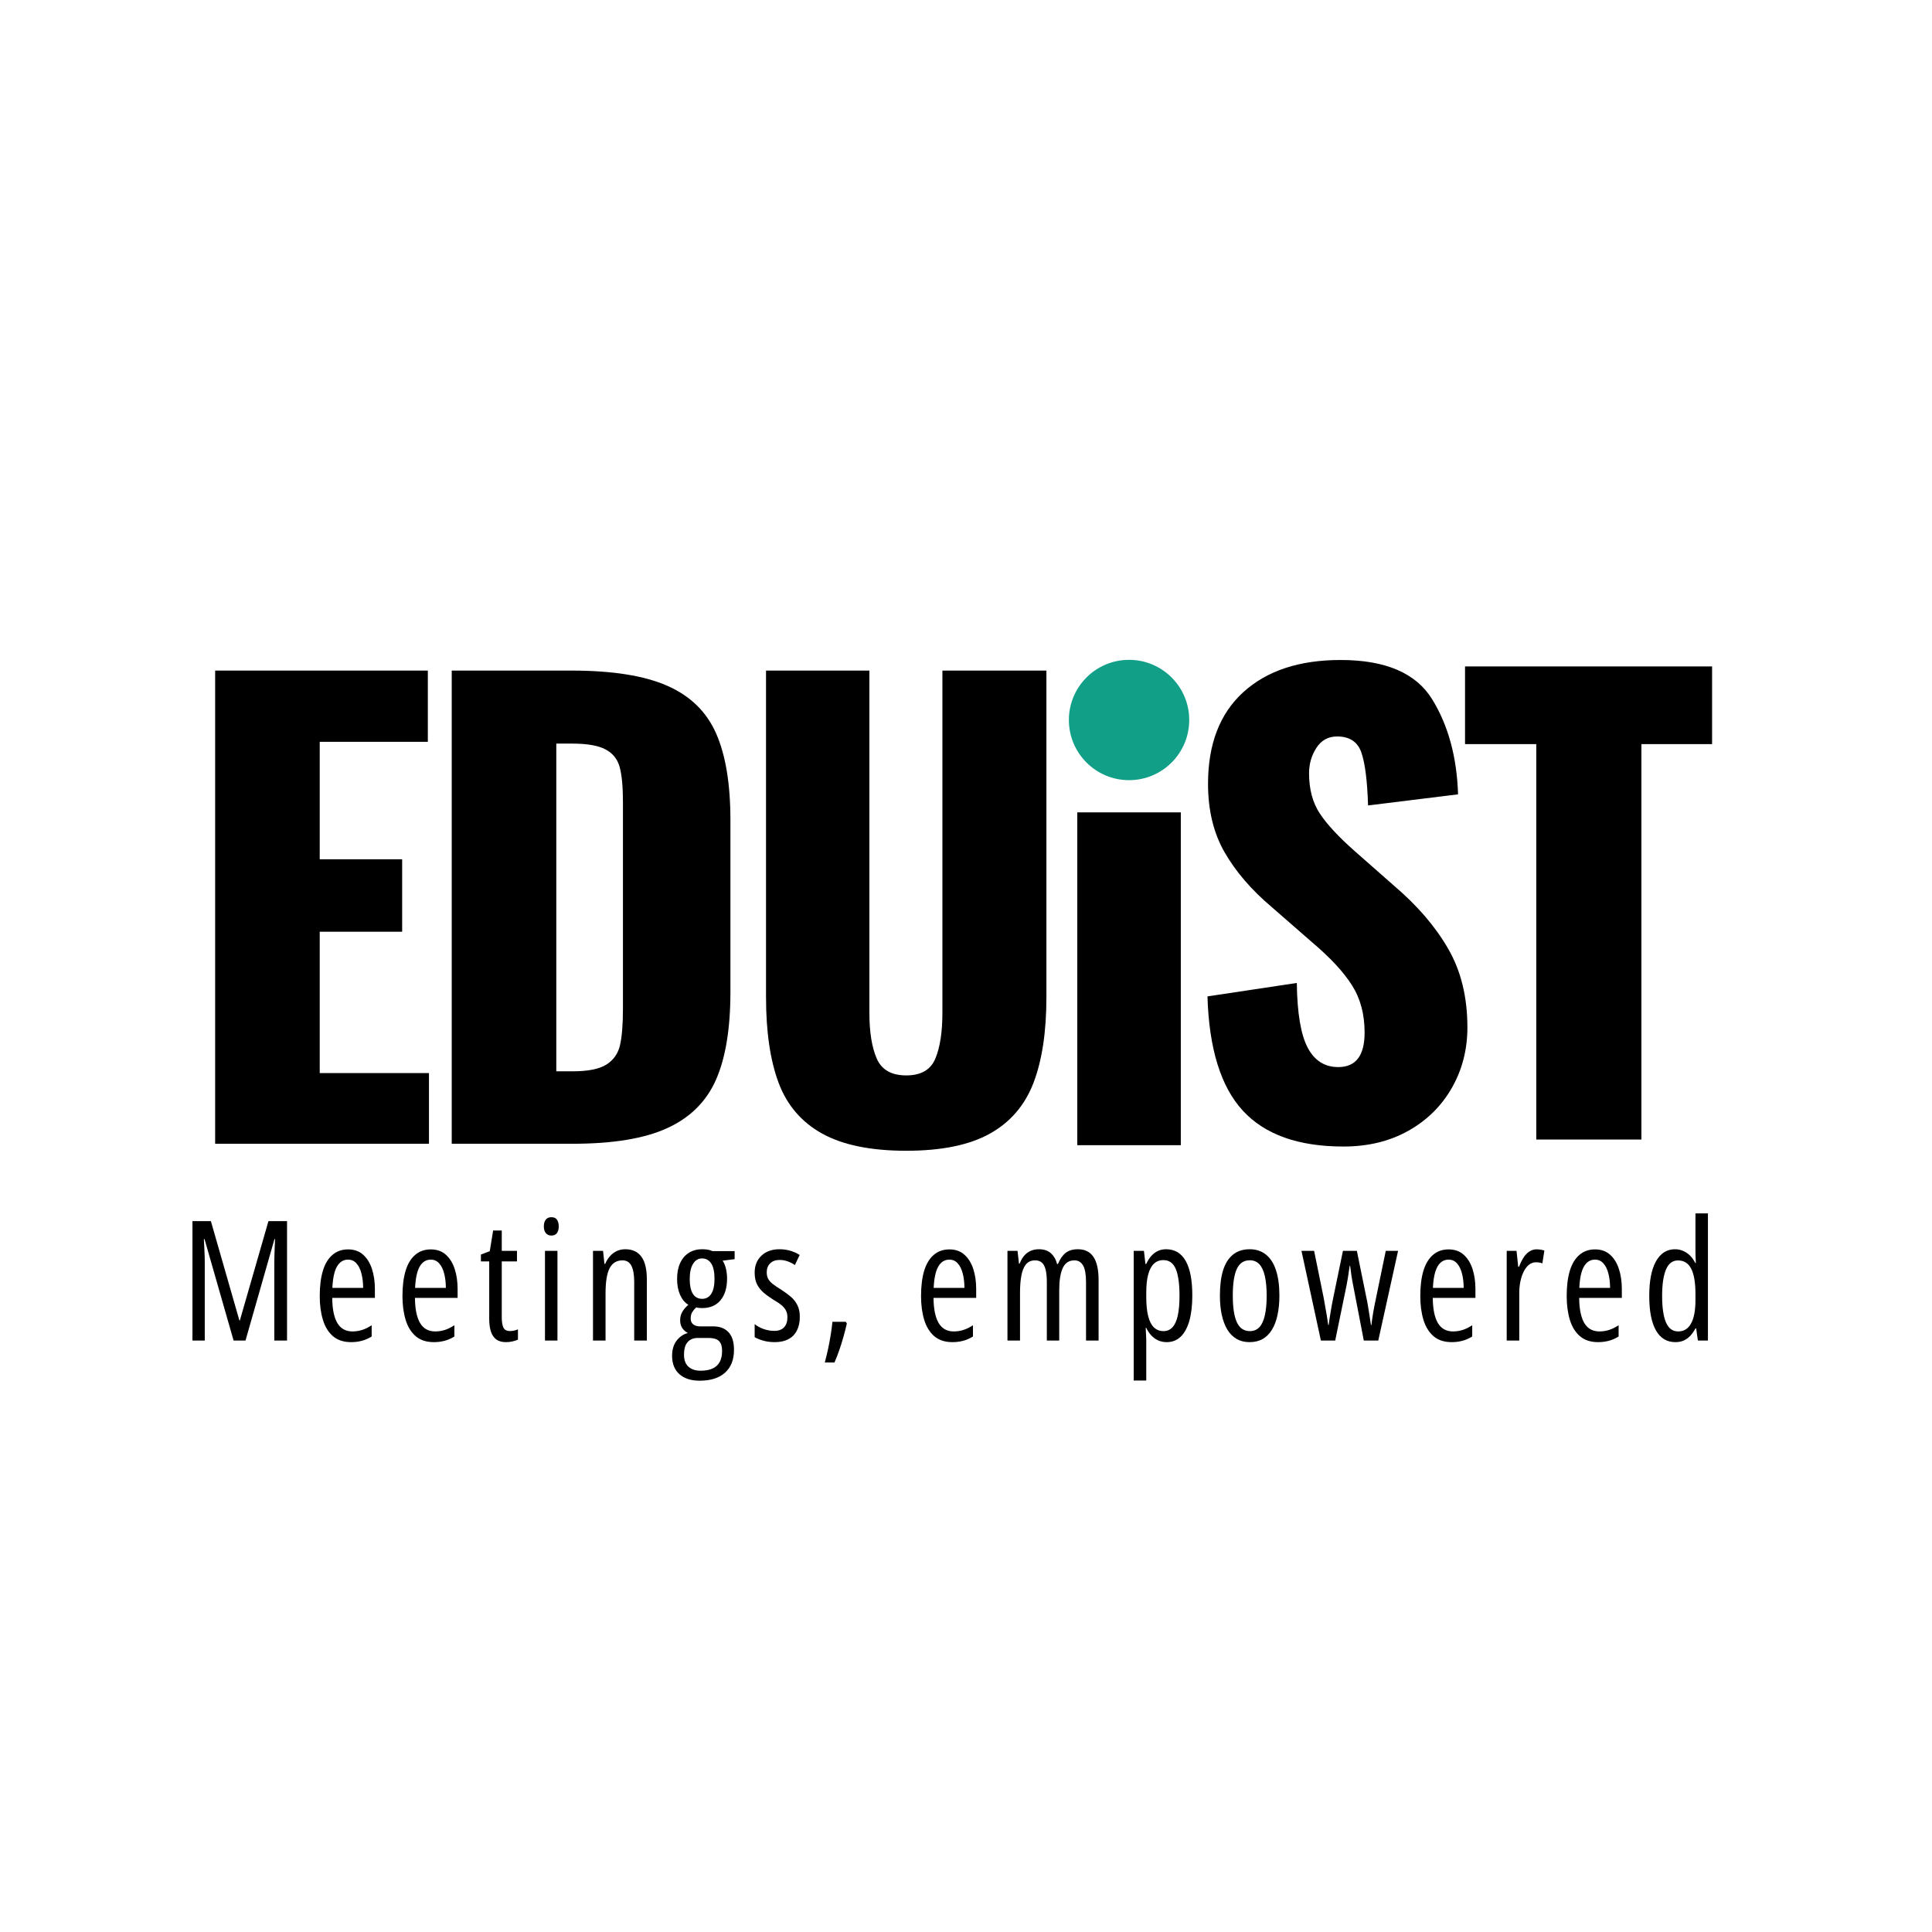
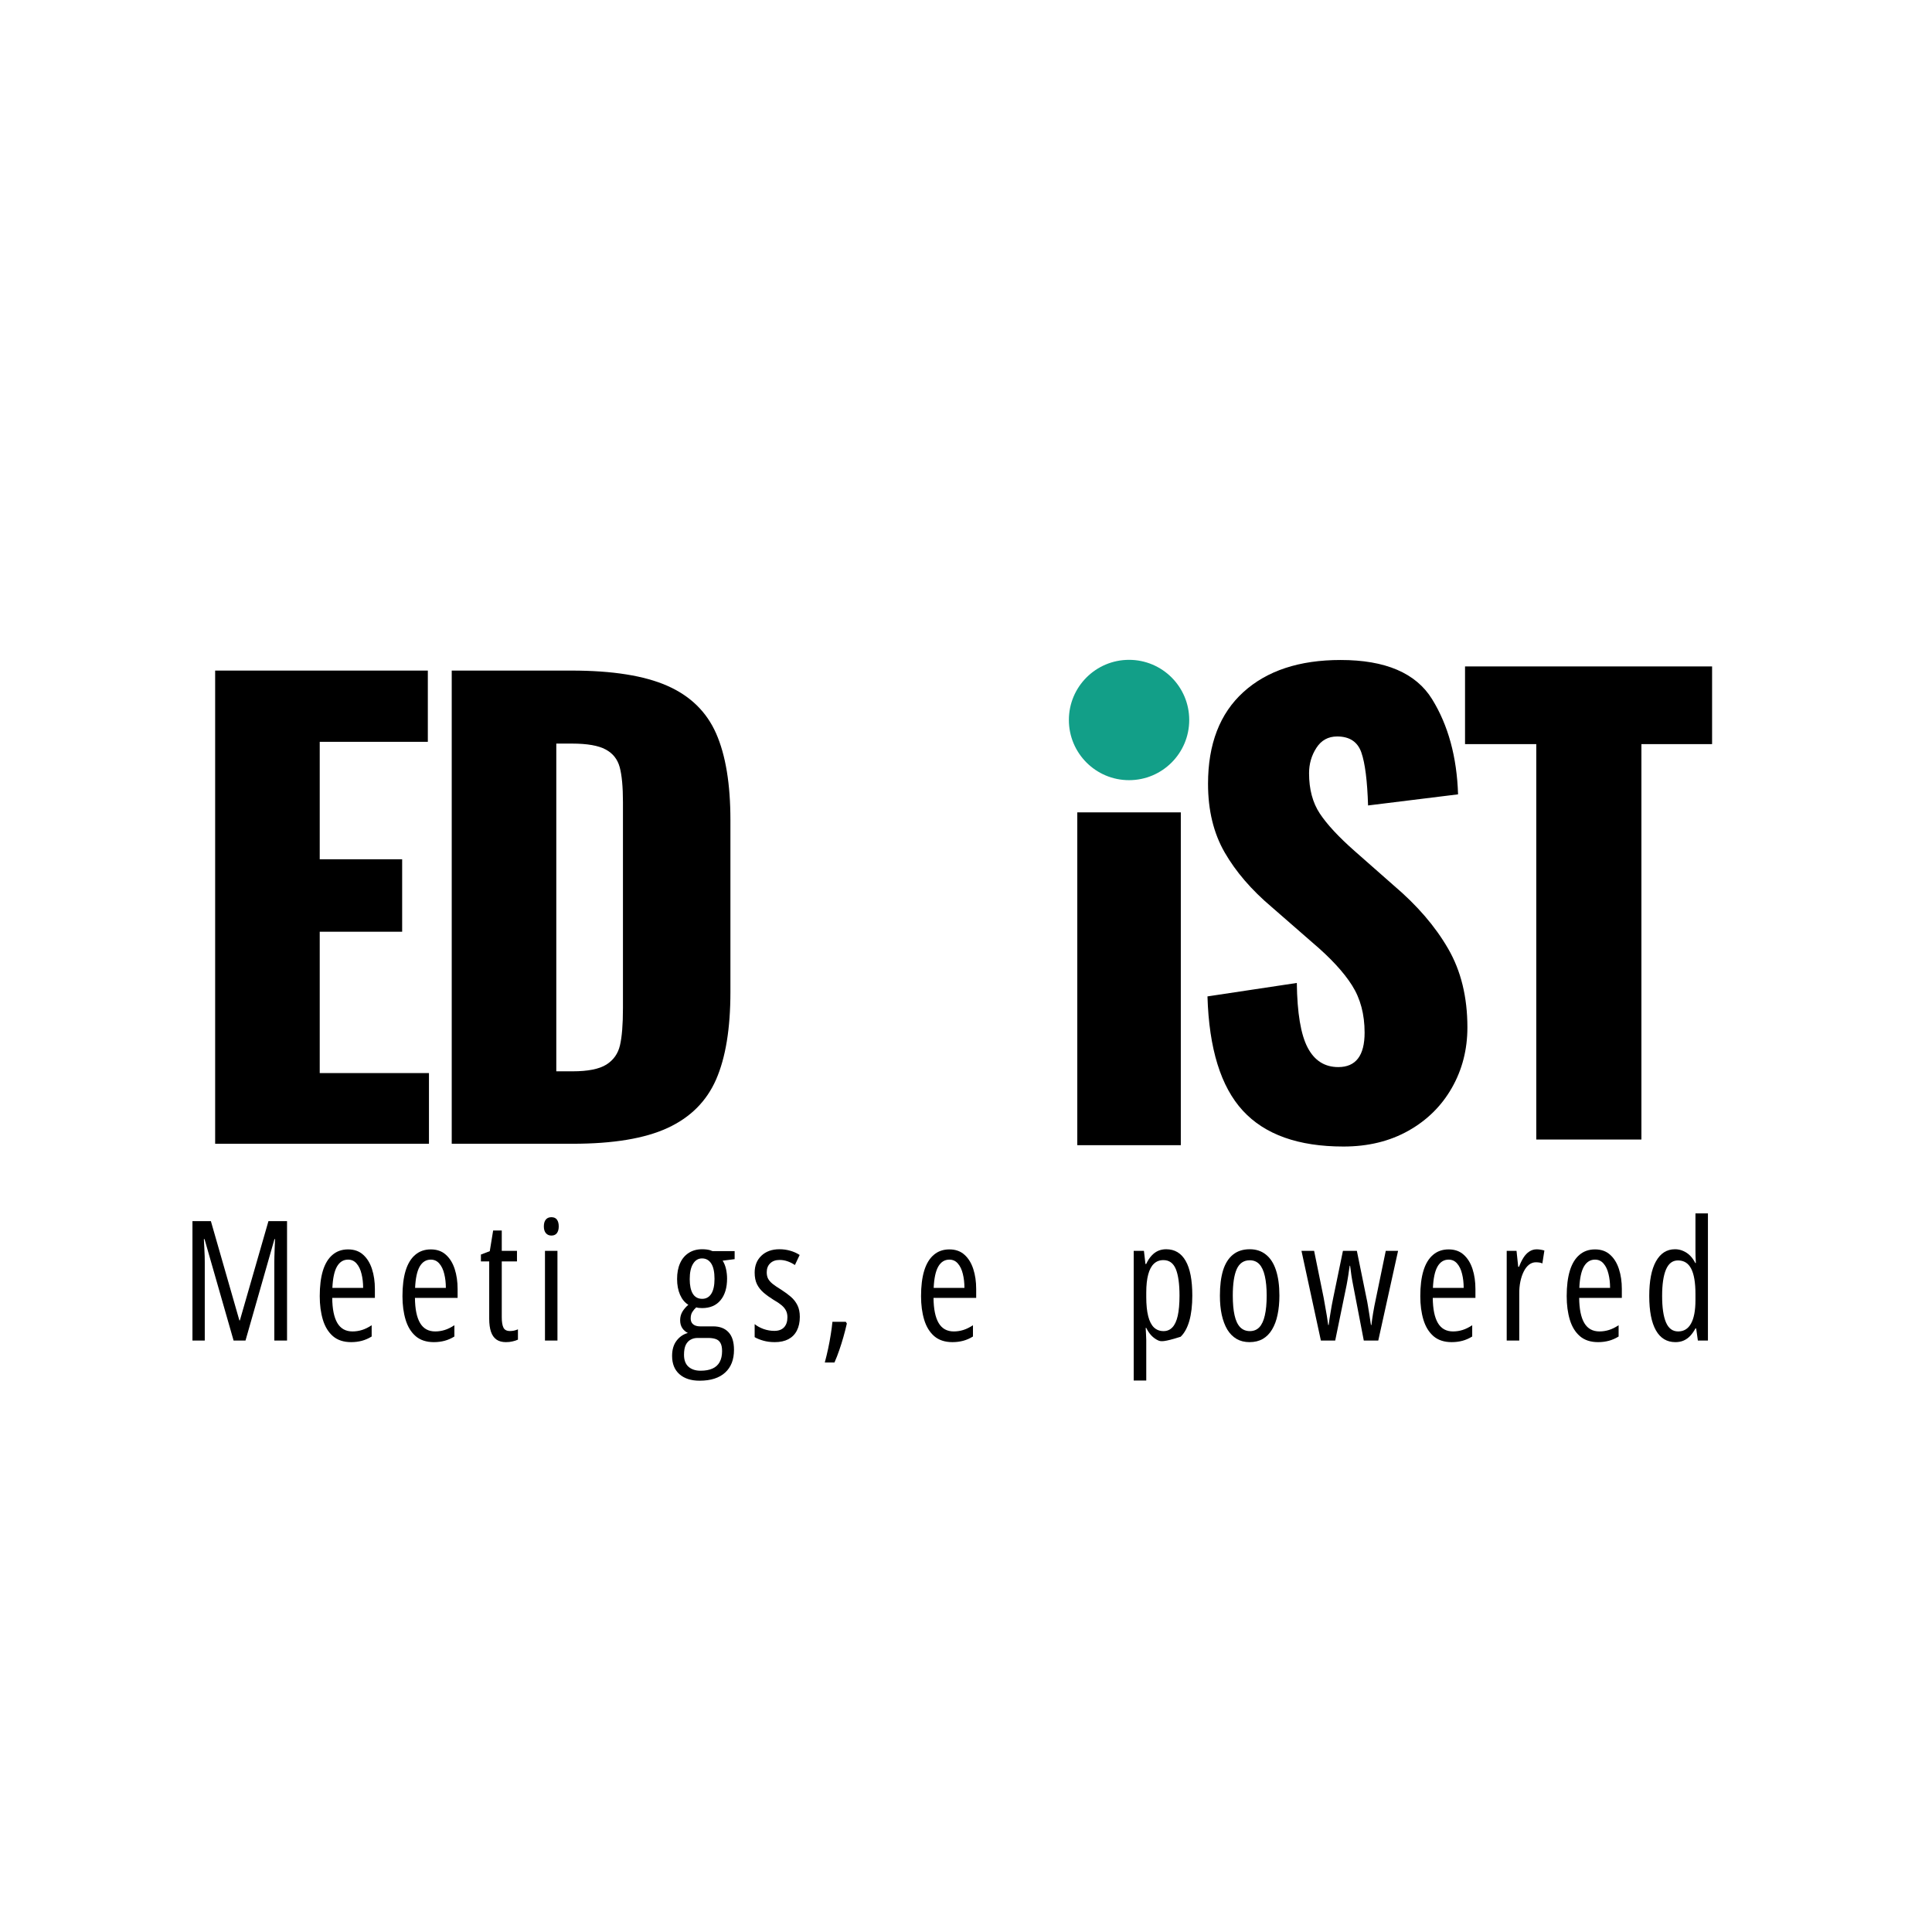
<svg xmlns="http://www.w3.org/2000/svg" width="500" zoomAndPan="magnify" viewBox="0 0 375 375" height="500" preserveAspectRatio="xMidYMid meet" version="1.0">
  <defs>
    <g />
    <clipPath id="fa3fdcf45d">
      <path d="M 209.102 157.684 L 229.195 157.684 L 229.195 222.277 L 209.102 222.277 Z M 209.102 157.684 " clip-rule="nonzero" />
    </clipPath>
    <clipPath id="7717bb3f1e">
      <path d="M 207.469 128.074 L 230.828 128.074 L 230.828 151.43 L 207.469 151.43 Z M 207.469 128.074 " clip-rule="nonzero" />
    </clipPath>
    <clipPath id="d45fbea8d1">
      <path d="M 219.148 128.074 C 212.699 128.074 207.469 133.301 207.469 139.75 C 207.469 146.199 212.699 151.43 219.148 151.43 C 225.598 151.43 230.828 146.199 230.828 139.75 C 230.828 133.301 225.598 128.074 219.148 128.074 Z M 219.148 128.074 " clip-rule="nonzero" />
    </clipPath>
  </defs>
  <g fill="#000000" fill-opacity="1">
    <g transform="translate(34.964, 260.196)">
      <g>
        <path d="M 10.375 0 L 4.734 -19.688 L 4.609 -19.688 C 4.648 -18.977 4.68 -18.344 4.703 -17.781 C 4.734 -17.219 4.754 -16.727 4.766 -16.312 C 4.773 -15.906 4.781 -15.566 4.781 -15.297 L 4.781 0 L 2.391 0 L 2.391 -23.172 L 5.969 -23.172 L 11.5 -3.906 L 11.594 -3.906 L 17.141 -23.172 L 20.75 -23.172 L 20.75 0 L 18.281 0 L 18.281 -15.234 C 18.281 -15.516 18.285 -15.867 18.297 -16.297 C 18.305 -16.723 18.32 -17.219 18.344 -17.781 C 18.375 -18.344 18.398 -18.977 18.422 -19.688 L 18.312 -19.688 L 12.688 0 Z M 10.375 0 " />
      </g>
    </g>
  </g>
  <g fill="#000000" fill-opacity="1">
    <g transform="translate(60.656, 260.196)">
      <g>
        <path d="M 6.906 -17.688 C 8.094 -17.688 9.066 -17.344 9.828 -16.656 C 10.598 -15.969 11.172 -15.039 11.547 -13.875 C 11.922 -12.719 12.109 -11.426 12.109 -10 L 12.109 -8.281 L 3.828 -8.281 C 3.848 -6.113 4.18 -4.484 4.828 -3.391 C 5.473 -2.305 6.453 -1.766 7.766 -1.766 C 8.391 -1.766 9.004 -1.859 9.609 -2.047 C 10.211 -2.234 10.836 -2.539 11.484 -2.969 L 11.484 -0.781 C 10.879 -0.406 10.25 -0.129 9.594 0.047 C 8.938 0.223 8.238 0.312 7.5 0.312 C 6.051 0.312 4.875 -0.07 3.969 -0.844 C 3.07 -1.625 2.422 -2.688 2.016 -4.031 C 1.609 -5.383 1.406 -6.91 1.406 -8.609 C 1.406 -10.555 1.609 -12.203 2.016 -13.547 C 2.43 -14.898 3.051 -15.926 3.875 -16.625 C 4.695 -17.332 5.707 -17.688 6.906 -17.688 Z M 6.906 -15.703 C 5.988 -15.703 5.27 -15.254 4.75 -14.359 C 4.238 -13.461 3.941 -12.082 3.859 -10.219 L 9.828 -10.219 C 9.828 -11.207 9.723 -12.113 9.516 -12.938 C 9.316 -13.77 9 -14.438 8.562 -14.938 C 8.133 -15.445 7.582 -15.703 6.906 -15.703 Z M 6.906 -15.703 " />
      </g>
    </g>
  </g>
  <g fill="#000000" fill-opacity="1">
    <g transform="translate(76.712, 260.196)">
      <g>
        <path d="M 6.906 -17.688 C 8.094 -17.688 9.066 -17.344 9.828 -16.656 C 10.598 -15.969 11.172 -15.039 11.547 -13.875 C 11.922 -12.719 12.109 -11.426 12.109 -10 L 12.109 -8.281 L 3.828 -8.281 C 3.848 -6.113 4.18 -4.484 4.828 -3.391 C 5.473 -2.305 6.453 -1.766 7.766 -1.766 C 8.391 -1.766 9.004 -1.859 9.609 -2.047 C 10.211 -2.234 10.836 -2.539 11.484 -2.969 L 11.484 -0.781 C 10.879 -0.406 10.25 -0.129 9.594 0.047 C 8.938 0.223 8.238 0.312 7.5 0.312 C 6.051 0.312 4.875 -0.07 3.969 -0.844 C 3.07 -1.625 2.422 -2.688 2.016 -4.031 C 1.609 -5.383 1.406 -6.91 1.406 -8.609 C 1.406 -10.555 1.609 -12.203 2.016 -13.547 C 2.43 -14.898 3.051 -15.926 3.875 -16.625 C 4.695 -17.332 5.707 -17.688 6.906 -17.688 Z M 6.906 -15.703 C 5.988 -15.703 5.27 -15.254 4.75 -14.359 C 4.238 -13.461 3.941 -12.082 3.859 -10.219 L 9.828 -10.219 C 9.828 -11.207 9.723 -12.113 9.516 -12.938 C 9.316 -13.77 9 -14.438 8.562 -14.938 C 8.133 -15.445 7.582 -15.703 6.906 -15.703 Z M 6.906 -15.703 " />
      </g>
    </g>
  </g>
  <g fill="#000000" fill-opacity="1">
    <g transform="translate(92.767, 260.196)">
      <g>
        <path d="M 6.219 -1.844 C 6.477 -1.844 6.738 -1.867 7 -1.922 C 7.27 -1.984 7.523 -2.066 7.766 -2.172 L 7.766 -0.172 C 7.441 -0.023 7.086 0.086 6.703 0.172 C 6.328 0.266 5.906 0.312 5.438 0.312 C 4.688 0.312 4.07 0.145 3.594 -0.188 C 3.113 -0.531 2.758 -1.035 2.531 -1.703 C 2.301 -2.379 2.188 -3.223 2.188 -4.234 L 2.188 -15.359 L 0.578 -15.359 L 0.578 -16.688 L 2.297 -17.344 L 2.953 -21.359 L 4.625 -21.359 L 4.625 -17.406 L 7.578 -17.406 L 7.578 -15.359 L 4.625 -15.359 L 4.625 -4.516 C 4.625 -3.617 4.734 -2.945 4.953 -2.5 C 5.172 -2.062 5.594 -1.844 6.219 -1.844 Z M 6.219 -1.844 " />
      </g>
    </g>
  </g>
  <g fill="#000000" fill-opacity="1">
    <g transform="translate(103.623, 260.196)">
      <g>
        <path d="M 4.578 -17.406 L 4.578 0 L 2.156 0 L 2.156 -17.406 Z M 3.406 -23.938 C 3.906 -23.938 4.266 -23.773 4.484 -23.453 C 4.711 -23.141 4.828 -22.703 4.828 -22.141 C 4.828 -21.598 4.707 -21.164 4.469 -20.844 C 4.227 -20.531 3.875 -20.375 3.406 -20.375 C 2.957 -20.375 2.598 -20.531 2.328 -20.844 C 2.066 -21.164 1.938 -21.598 1.938 -22.141 C 1.938 -22.723 2.062 -23.164 2.312 -23.469 C 2.562 -23.781 2.926 -23.938 3.406 -23.938 Z M 3.406 -23.938 " />
      </g>
    </g>
  </g>
  <g fill="#000000" fill-opacity="1">
    <g transform="translate(112.974, 260.196)">
      <g>
-         <path d="M 8.391 -17.719 C 9.766 -17.719 10.805 -17.238 11.516 -16.281 C 12.223 -15.32 12.578 -13.848 12.578 -11.859 L 12.578 0 L 10.125 0 L 10.125 -11.375 C 10.125 -12.77 9.941 -13.816 9.578 -14.516 C 9.211 -15.211 8.641 -15.562 7.859 -15.562 C 6.723 -15.562 5.891 -15.055 5.359 -14.047 C 4.828 -13.035 4.562 -11.406 4.562 -9.156 L 4.562 0 L 2.125 0 L 2.125 -17.406 L 4.078 -17.406 L 4.344 -14.891 L 4.5 -14.891 C 4.738 -15.473 5.051 -15.973 5.438 -16.391 C 5.82 -16.816 6.258 -17.145 6.75 -17.375 C 7.25 -17.602 7.797 -17.719 8.391 -17.719 Z M 8.391 -17.719 " />
-       </g>
+         </g>
    </g>
  </g>
  <g fill="#000000" fill-opacity="1">
    <g transform="translate(130.234, 260.196)">
      <g>
        <path d="M 5.562 7.797 C 3.906 7.797 2.598 7.375 1.641 6.531 C 0.691 5.688 0.219 4.504 0.219 2.984 C 0.219 1.785 0.504 0.805 1.078 0.047 C 1.648 -0.711 2.383 -1.219 3.281 -1.469 C 2.832 -1.688 2.469 -2.004 2.188 -2.422 C 1.914 -2.848 1.781 -3.352 1.781 -3.938 C 1.781 -4.52 1.914 -5.055 2.188 -5.547 C 2.469 -6.035 2.863 -6.5 3.375 -6.938 C 2.695 -7.344 2.16 -7.988 1.766 -8.875 C 1.379 -9.758 1.188 -10.781 1.188 -11.938 C 1.188 -13.125 1.379 -14.145 1.766 -15 C 2.148 -15.863 2.707 -16.531 3.438 -17 C 4.164 -17.477 5.039 -17.719 6.062 -17.719 C 6.375 -17.719 6.648 -17.703 6.891 -17.672 C 7.141 -17.641 7.359 -17.598 7.547 -17.547 C 7.734 -17.492 7.898 -17.43 8.047 -17.359 L 12.359 -17.359 L 12.359 -15.797 L 10.031 -15.5 C 10.332 -15.031 10.551 -14.488 10.688 -13.875 C 10.82 -13.27 10.891 -12.656 10.891 -12.031 C 10.891 -10.25 10.469 -8.848 9.625 -7.828 C 8.781 -6.805 7.586 -6.297 6.047 -6.297 C 5.566 -6.297 5.188 -6.344 4.906 -6.438 C 4.613 -6.176 4.359 -5.875 4.141 -5.531 C 3.93 -5.195 3.828 -4.781 3.828 -4.281 C 3.828 -3.977 3.895 -3.707 4.031 -3.469 C 4.176 -3.238 4.383 -3.062 4.656 -2.938 C 4.938 -2.812 5.273 -2.75 5.672 -2.75 L 8.188 -2.75 C 9.477 -2.75 10.473 -2.367 11.172 -1.609 C 11.879 -0.859 12.234 0.281 12.234 1.812 C 12.234 3.707 11.66 5.176 10.516 6.219 C 9.367 7.27 7.719 7.797 5.562 7.797 Z M 5.75 5.859 C 6.676 5.859 7.445 5.719 8.062 5.438 C 8.676 5.164 9.141 4.742 9.453 4.172 C 9.766 3.598 9.922 2.891 9.922 2.047 C 9.922 1.359 9.812 0.828 9.594 0.453 C 9.383 0.086 9.078 -0.16 8.672 -0.297 C 8.266 -0.43 7.785 -0.5 7.234 -0.5 L 5.156 -0.5 C 4.664 -0.5 4.223 -0.391 3.828 -0.172 C 3.43 0.035 3.113 0.375 2.875 0.844 C 2.645 1.32 2.531 1.961 2.531 2.766 C 2.531 3.785 2.816 4.555 3.391 5.078 C 3.973 5.598 4.758 5.859 5.75 5.859 Z M 6.062 -8.094 C 6.82 -8.094 7.41 -8.422 7.828 -9.078 C 8.242 -9.734 8.453 -10.695 8.453 -11.969 C 8.453 -13.301 8.238 -14.297 7.812 -14.953 C 7.383 -15.609 6.789 -15.938 6.031 -15.938 C 5.289 -15.938 4.707 -15.582 4.281 -14.875 C 3.852 -14.176 3.641 -13.191 3.641 -11.922 C 3.641 -10.703 3.836 -9.758 4.234 -9.094 C 4.641 -8.426 5.25 -8.094 6.062 -8.094 Z M 6.062 -8.094 " />
      </g>
    </g>
  </g>
  <g fill="#000000" fill-opacity="1">
    <g transform="translate(145.385, 260.196)">
      <g>
        <path d="M 9.859 -4.594 C 9.859 -3.551 9.664 -2.66 9.281 -1.922 C 8.906 -1.191 8.352 -0.633 7.625 -0.25 C 6.906 0.125 6.031 0.312 5 0.312 C 4.195 0.312 3.461 0.219 2.797 0.031 C 2.129 -0.156 1.562 -0.383 1.094 -0.656 L 1.094 -3.188 C 1.562 -2.801 2.141 -2.484 2.828 -2.234 C 3.516 -1.992 4.211 -1.875 4.922 -1.875 C 5.734 -1.875 6.359 -2.102 6.797 -2.562 C 7.234 -3.031 7.453 -3.68 7.453 -4.516 C 7.453 -5.016 7.359 -5.445 7.172 -5.812 C 6.992 -6.176 6.707 -6.523 6.312 -6.859 C 5.914 -7.191 5.395 -7.539 4.75 -7.906 C 4.031 -8.352 3.395 -8.812 2.844 -9.281 C 2.289 -9.758 1.859 -10.305 1.547 -10.922 C 1.242 -11.547 1.094 -12.301 1.094 -13.188 C 1.094 -14.539 1.531 -15.633 2.406 -16.469 C 3.289 -17.301 4.457 -17.719 5.906 -17.719 C 6.633 -17.719 7.32 -17.625 7.969 -17.438 C 8.625 -17.258 9.242 -16.984 9.828 -16.609 L 8.906 -14.656 C 8.469 -14.957 7.992 -15.195 7.484 -15.375 C 6.984 -15.551 6.469 -15.641 5.938 -15.641 C 5.164 -15.641 4.555 -15.422 4.109 -14.984 C 3.66 -14.555 3.438 -13.977 3.438 -13.25 C 3.438 -12.77 3.523 -12.352 3.703 -12 C 3.891 -11.656 4.188 -11.316 4.594 -10.984 C 5.008 -10.66 5.555 -10.289 6.234 -9.875 C 6.953 -9.414 7.582 -8.953 8.125 -8.484 C 8.664 -8.016 9.086 -7.473 9.391 -6.859 C 9.703 -6.242 9.859 -5.488 9.859 -4.594 Z M 9.859 -4.594 " />
      </g>
    </g>
  </g>
  <g fill="#000000" fill-opacity="1">
    <g transform="translate(158.92, 260.196)">
      <g>
        <path d="M 5.25 -3.641 L 5.453 -3.297 C 5.254 -2.422 5.031 -1.547 4.781 -0.672 C 4.539 0.191 4.273 1.035 3.984 1.859 C 3.703 2.691 3.391 3.492 3.047 4.266 L 1.172 4.266 C 1.41 3.379 1.629 2.473 1.828 1.547 C 2.023 0.629 2.191 -0.27 2.328 -1.156 C 2.473 -2.039 2.582 -2.867 2.656 -3.641 Z M 5.25 -3.641 " />
      </g>
    </g>
  </g>
  <g fill="#000000" fill-opacity="1">
    <g transform="translate(168.715, 260.196)">
      <g />
    </g>
  </g>
  <g fill="#000000" fill-opacity="1">
    <g transform="translate(177.368, 260.196)">
      <g>
        <path d="M 6.906 -17.688 C 8.094 -17.688 9.066 -17.344 9.828 -16.656 C 10.598 -15.969 11.172 -15.039 11.547 -13.875 C 11.922 -12.719 12.109 -11.426 12.109 -10 L 12.109 -8.281 L 3.828 -8.281 C 3.848 -6.113 4.18 -4.484 4.828 -3.391 C 5.473 -2.305 6.453 -1.766 7.766 -1.766 C 8.391 -1.766 9.004 -1.859 9.609 -2.047 C 10.211 -2.234 10.836 -2.539 11.484 -2.969 L 11.484 -0.781 C 10.879 -0.406 10.25 -0.129 9.594 0.047 C 8.938 0.223 8.238 0.312 7.5 0.312 C 6.051 0.312 4.875 -0.07 3.969 -0.844 C 3.07 -1.625 2.422 -2.688 2.016 -4.031 C 1.609 -5.383 1.406 -6.91 1.406 -8.609 C 1.406 -10.555 1.609 -12.203 2.016 -13.547 C 2.43 -14.898 3.051 -15.926 3.875 -16.625 C 4.695 -17.332 5.707 -17.688 6.906 -17.688 Z M 6.906 -15.703 C 5.988 -15.703 5.27 -15.254 4.75 -14.359 C 4.238 -13.461 3.941 -12.082 3.859 -10.219 L 9.828 -10.219 C 9.828 -11.207 9.723 -12.113 9.516 -12.938 C 9.316 -13.77 9 -14.438 8.562 -14.938 C 8.133 -15.445 7.582 -15.703 6.906 -15.703 Z M 6.906 -15.703 " />
      </g>
    </g>
  </g>
  <g fill="#000000" fill-opacity="1">
    <g transform="translate(193.423, 260.196)">
      <g>
-         <path d="M 15.797 -17.719 C 17.148 -17.719 18.156 -17.223 18.812 -16.234 C 19.477 -15.254 19.812 -13.754 19.812 -11.734 L 19.812 0 L 17.375 0 L 17.375 -11.297 C 17.375 -12.828 17.18 -13.922 16.797 -14.578 C 16.41 -15.234 15.852 -15.562 15.125 -15.562 C 14.07 -15.562 13.316 -15.066 12.859 -14.078 C 12.398 -13.086 12.172 -11.648 12.172 -9.766 L 12.172 0 L 9.766 0 L 9.766 -11.328 C 9.766 -12.367 9.68 -13.195 9.516 -13.812 C 9.348 -14.438 9.098 -14.883 8.766 -15.156 C 8.43 -15.426 8.008 -15.562 7.5 -15.562 C 6.719 -15.562 6.113 -15.289 5.688 -14.75 C 5.27 -14.219 4.977 -13.477 4.812 -12.531 C 4.645 -11.594 4.562 -10.523 4.562 -9.328 L 4.562 0 L 2.125 0 L 2.125 -17.406 L 4.078 -17.406 L 4.359 -14.938 L 4.5 -14.938 C 4.719 -15.531 5 -16.031 5.344 -16.438 C 5.695 -16.852 6.113 -17.172 6.594 -17.391 C 7.082 -17.609 7.629 -17.719 8.234 -17.719 C 9.234 -17.719 10.02 -17.445 10.594 -16.906 C 11.176 -16.363 11.562 -15.68 11.75 -14.859 L 11.922 -14.859 C 12.328 -15.828 12.828 -16.547 13.422 -17.016 C 14.023 -17.484 14.816 -17.719 15.797 -17.719 Z M 15.797 -17.719 " />
-       </g>
+         </g>
    </g>
  </g>
  <g fill="#000000" fill-opacity="1">
    <g transform="translate(217.926, 260.196)">
      <g>
-         <path d="M 8.422 -17.719 C 10.086 -17.719 11.348 -16.969 12.203 -15.469 C 13.066 -13.977 13.5 -11.734 13.5 -8.734 C 13.5 -6.797 13.305 -5.156 12.922 -3.812 C 12.535 -2.469 11.973 -1.441 11.234 -0.734 C 10.492 -0.035 9.598 0.312 8.547 0.312 C 7.953 0.312 7.398 0.203 6.891 -0.016 C 6.391 -0.242 5.941 -0.566 5.547 -0.984 C 5.16 -1.398 4.832 -1.891 4.562 -2.453 L 4.453 -2.453 C 4.473 -2.035 4.492 -1.629 4.516 -1.234 C 4.547 -0.848 4.562 -0.477 4.562 -0.125 L 4.562 7.766 L 2.125 7.766 L 2.125 -17.406 L 4.109 -17.406 L 4.406 -14.859 L 4.547 -14.859 C 4.848 -15.504 5.191 -16.035 5.578 -16.453 C 5.961 -16.879 6.391 -17.195 6.859 -17.406 C 7.336 -17.613 7.859 -17.719 8.422 -17.719 Z M 7.891 -15.609 C 7.148 -15.609 6.535 -15.375 6.047 -14.906 C 5.555 -14.445 5.188 -13.75 4.938 -12.812 C 4.688 -11.883 4.562 -10.711 4.562 -9.297 L 4.562 -8.453 C 4.562 -6.953 4.688 -5.707 4.938 -4.719 C 5.188 -3.738 5.562 -3.008 6.062 -2.531 C 6.562 -2.062 7.18 -1.828 7.922 -1.828 C 8.598 -1.828 9.164 -2.066 9.625 -2.547 C 10.094 -3.035 10.441 -3.785 10.672 -4.797 C 10.898 -5.816 11.016 -7.117 11.016 -8.703 C 11.016 -10.992 10.773 -12.719 10.297 -13.875 C 9.816 -15.031 9.016 -15.609 7.891 -15.609 Z M 7.891 -15.609 " />
+         <path d="M 8.422 -17.719 C 10.086 -17.719 11.348 -16.969 12.203 -15.469 C 13.066 -13.977 13.5 -11.734 13.5 -8.734 C 13.5 -6.797 13.305 -5.156 12.922 -3.812 C 12.535 -2.469 11.973 -1.441 11.234 -0.734 C 7.953 0.312 7.398 0.203 6.891 -0.016 C 6.391 -0.242 5.941 -0.566 5.547 -0.984 C 5.16 -1.398 4.832 -1.891 4.562 -2.453 L 4.453 -2.453 C 4.473 -2.035 4.492 -1.629 4.516 -1.234 C 4.547 -0.848 4.562 -0.477 4.562 -0.125 L 4.562 7.766 L 2.125 7.766 L 2.125 -17.406 L 4.109 -17.406 L 4.406 -14.859 L 4.547 -14.859 C 4.848 -15.504 5.191 -16.035 5.578 -16.453 C 5.961 -16.879 6.391 -17.195 6.859 -17.406 C 7.336 -17.613 7.859 -17.719 8.422 -17.719 Z M 7.891 -15.609 C 7.148 -15.609 6.535 -15.375 6.047 -14.906 C 5.555 -14.445 5.188 -13.75 4.938 -12.812 C 4.688 -11.883 4.562 -10.711 4.562 -9.297 L 4.562 -8.453 C 4.562 -6.953 4.688 -5.707 4.938 -4.719 C 5.188 -3.738 5.562 -3.008 6.062 -2.531 C 6.562 -2.062 7.18 -1.828 7.922 -1.828 C 8.598 -1.828 9.164 -2.066 9.625 -2.547 C 10.094 -3.035 10.441 -3.785 10.672 -4.797 C 10.898 -5.816 11.016 -7.117 11.016 -8.703 C 11.016 -10.992 10.773 -12.719 10.297 -13.875 C 9.816 -15.031 9.016 -15.609 7.891 -15.609 Z M 7.891 -15.609 " />
      </g>
    </g>
  </g>
  <g fill="#000000" fill-opacity="1">
    <g transform="translate(235.408, 260.196)">
      <g>
        <path d="M 12.922 -8.719 C 12.922 -7.344 12.801 -6.098 12.562 -4.984 C 12.332 -3.879 11.977 -2.93 11.5 -2.141 C 11.031 -1.348 10.43 -0.738 9.703 -0.312 C 8.973 0.102 8.113 0.312 7.125 0.312 C 6.164 0.312 5.328 0.102 4.609 -0.312 C 3.891 -0.738 3.289 -1.344 2.812 -2.125 C 2.344 -2.914 1.984 -3.867 1.734 -4.984 C 1.492 -6.098 1.375 -7.344 1.375 -8.719 C 1.375 -10.645 1.578 -12.273 1.984 -13.609 C 2.398 -14.941 3.035 -15.957 3.891 -16.656 C 4.754 -17.363 5.848 -17.719 7.172 -17.719 C 8.398 -17.719 9.441 -17.375 10.297 -16.688 C 11.16 -16.008 11.812 -15.004 12.25 -13.672 C 12.695 -12.336 12.922 -10.688 12.922 -8.719 Z M 3.875 -8.719 C 3.875 -7.207 3.988 -5.938 4.219 -4.906 C 4.445 -3.883 4.805 -3.113 5.297 -2.594 C 5.797 -2.082 6.426 -1.828 7.188 -1.828 C 7.938 -1.828 8.551 -2.078 9.031 -2.578 C 9.508 -3.086 9.863 -3.852 10.094 -4.875 C 10.332 -5.895 10.453 -7.176 10.453 -8.719 C 10.453 -10.227 10.332 -11.492 10.094 -12.516 C 9.863 -13.535 9.508 -14.301 9.031 -14.812 C 8.551 -15.32 7.93 -15.578 7.172 -15.578 C 6.004 -15.578 5.16 -15.004 4.641 -13.859 C 4.129 -12.711 3.875 -11 3.875 -8.719 Z M 3.875 -8.719 " />
      </g>
    </g>
  </g>
  <g fill="#000000" fill-opacity="1">
    <g transform="translate(252.335, 260.196)">
      <g>
        <path d="M 12.375 0 L 10.297 -10.797 C 10.234 -11.086 10.176 -11.391 10.125 -11.703 C 10.07 -12.023 10.02 -12.344 9.969 -12.656 C 9.926 -12.977 9.883 -13.297 9.844 -13.609 C 9.801 -13.922 9.758 -14.223 9.719 -14.516 L 9.641 -14.516 C 9.598 -14.211 9.551 -13.898 9.5 -13.578 C 9.457 -13.254 9.41 -12.93 9.359 -12.609 C 9.316 -12.297 9.266 -11.984 9.203 -11.672 C 9.148 -11.367 9.098 -11.078 9.047 -10.797 L 6.828 0 L 4.047 0 L 0.281 -17.406 L 2.734 -17.406 L 4.578 -8.344 C 4.68 -7.77 4.785 -7.18 4.891 -6.578 C 5.004 -5.984 5.109 -5.391 5.203 -4.797 C 5.297 -4.203 5.383 -3.609 5.469 -3.016 L 5.562 -3.016 C 5.613 -3.379 5.664 -3.766 5.719 -4.172 C 5.781 -4.578 5.848 -5 5.922 -5.438 C 5.992 -5.883 6.07 -6.344 6.156 -6.812 C 6.238 -7.281 6.332 -7.758 6.438 -8.25 L 8.328 -17.406 L 11.031 -17.406 L 12.906 -8.203 C 13 -7.797 13.086 -7.328 13.172 -6.797 C 13.266 -6.273 13.359 -5.695 13.453 -5.062 C 13.555 -4.426 13.66 -3.742 13.766 -3.016 L 13.859 -3.016 C 13.891 -3.328 13.93 -3.664 13.984 -4.031 C 14.035 -4.406 14.098 -4.812 14.172 -5.25 C 14.242 -5.688 14.328 -6.156 14.422 -6.656 L 16.641 -17.406 L 19.031 -17.406 L 15.188 0 Z M 12.375 0 " />
      </g>
    </g>
  </g>
  <g fill="#000000" fill-opacity="1">
    <g transform="translate(274.271, 260.196)">
      <g>
        <path d="M 6.906 -17.688 C 8.094 -17.688 9.066 -17.344 9.828 -16.656 C 10.598 -15.969 11.172 -15.039 11.547 -13.875 C 11.922 -12.719 12.109 -11.426 12.109 -10 L 12.109 -8.281 L 3.828 -8.281 C 3.848 -6.113 4.18 -4.484 4.828 -3.391 C 5.473 -2.305 6.453 -1.766 7.766 -1.766 C 8.391 -1.766 9.004 -1.859 9.609 -2.047 C 10.211 -2.234 10.836 -2.539 11.484 -2.969 L 11.484 -0.781 C 10.879 -0.406 10.25 -0.129 9.594 0.047 C 8.938 0.223 8.238 0.312 7.5 0.312 C 6.051 0.312 4.875 -0.07 3.969 -0.844 C 3.07 -1.625 2.422 -2.688 2.016 -4.031 C 1.609 -5.383 1.406 -6.91 1.406 -8.609 C 1.406 -10.555 1.609 -12.203 2.016 -13.547 C 2.43 -14.898 3.051 -15.926 3.875 -16.625 C 4.695 -17.332 5.707 -17.688 6.906 -17.688 Z M 6.906 -15.703 C 5.988 -15.703 5.27 -15.254 4.75 -14.359 C 4.238 -13.461 3.941 -12.082 3.859 -10.219 L 9.828 -10.219 C 9.828 -11.207 9.723 -12.113 9.516 -12.938 C 9.316 -13.77 9 -14.438 8.562 -14.938 C 8.133 -15.445 7.582 -15.703 6.906 -15.703 Z M 6.906 -15.703 " />
      </g>
    </g>
  </g>
  <g fill="#000000" fill-opacity="1">
    <g transform="translate(290.326, 260.196)">
      <g>
        <path d="M 7.938 -17.703 C 8.188 -17.703 8.43 -17.68 8.672 -17.641 C 8.91 -17.609 9.164 -17.551 9.438 -17.469 L 9.047 -14.969 C 8.859 -15.051 8.66 -15.109 8.453 -15.141 C 8.242 -15.172 8.016 -15.188 7.766 -15.188 C 7.297 -15.188 6.859 -15.031 6.453 -14.719 C 6.055 -14.406 5.719 -13.969 5.438 -13.406 C 5.156 -12.852 4.938 -12.207 4.781 -11.469 C 4.625 -10.727 4.551 -9.926 4.562 -9.062 L 4.562 0 L 2.125 0 L 2.125 -17.406 L 4.031 -17.406 L 4.359 -14.312 L 4.516 -14.312 C 4.766 -14.977 5.051 -15.566 5.375 -16.078 C 5.695 -16.586 6.07 -16.984 6.5 -17.266 C 6.938 -17.555 7.414 -17.703 7.938 -17.703 Z M 7.938 -17.703 " />
      </g>
    </g>
  </g>
  <g fill="#000000" fill-opacity="1">
    <g transform="translate(302.688, 260.196)">
      <g>
        <path d="M 6.906 -17.688 C 8.094 -17.688 9.066 -17.344 9.828 -16.656 C 10.598 -15.969 11.172 -15.039 11.547 -13.875 C 11.922 -12.719 12.109 -11.426 12.109 -10 L 12.109 -8.281 L 3.828 -8.281 C 3.848 -6.113 4.18 -4.484 4.828 -3.391 C 5.473 -2.305 6.453 -1.766 7.766 -1.766 C 8.391 -1.766 9.004 -1.859 9.609 -2.047 C 10.211 -2.234 10.836 -2.539 11.484 -2.969 L 11.484 -0.781 C 10.879 -0.406 10.25 -0.129 9.594 0.047 C 8.938 0.223 8.238 0.312 7.5 0.312 C 6.051 0.312 4.875 -0.07 3.969 -0.844 C 3.07 -1.625 2.422 -2.688 2.016 -4.031 C 1.609 -5.383 1.406 -6.91 1.406 -8.609 C 1.406 -10.555 1.609 -12.203 2.016 -13.547 C 2.43 -14.898 3.051 -15.926 3.875 -16.625 C 4.695 -17.332 5.707 -17.688 6.906 -17.688 Z M 6.906 -15.703 C 5.988 -15.703 5.27 -15.254 4.75 -14.359 C 4.238 -13.461 3.941 -12.082 3.859 -10.219 L 9.828 -10.219 C 9.828 -11.207 9.723 -12.113 9.516 -12.938 C 9.316 -13.77 9 -14.438 8.562 -14.938 C 8.133 -15.445 7.582 -15.703 6.906 -15.703 Z M 6.906 -15.703 " />
      </g>
    </g>
  </g>
  <g fill="#000000" fill-opacity="1">
    <g transform="translate(318.743, 260.196)">
      <g>
        <path d="M 6.453 0.312 C 4.797 0.312 3.535 -0.445 2.672 -1.969 C 1.805 -3.5 1.375 -5.727 1.375 -8.656 C 1.375 -11.562 1.805 -13.797 2.672 -15.359 C 3.547 -16.93 4.781 -17.719 6.375 -17.719 C 6.938 -17.719 7.461 -17.609 7.953 -17.391 C 8.453 -17.18 8.898 -16.879 9.297 -16.484 C 9.691 -16.086 10.031 -15.609 10.312 -15.047 L 10.422 -15.047 C 10.398 -15.535 10.379 -15.973 10.359 -16.359 C 10.348 -16.742 10.344 -17.102 10.344 -17.438 L 10.344 -24.672 L 12.766 -24.672 L 12.766 0 L 10.812 0 L 10.484 -2.344 L 10.344 -2.344 C 10.039 -1.789 9.703 -1.312 9.328 -0.906 C 8.953 -0.508 8.531 -0.207 8.062 0 C 7.594 0.207 7.055 0.312 6.453 0.312 Z M 6.984 -1.766 C 8.086 -1.766 8.922 -2.273 9.484 -3.297 C 10.055 -4.316 10.344 -5.832 10.344 -7.844 L 10.344 -9.031 C 10.344 -11.238 10.066 -12.875 9.516 -13.938 C 8.973 -15.008 8.117 -15.547 6.953 -15.547 C 5.898 -15.547 5.125 -14.957 4.625 -13.781 C 4.125 -12.602 3.875 -10.895 3.875 -8.656 C 3.875 -6.395 4.125 -4.68 4.625 -3.516 C 5.125 -2.348 5.91 -1.766 6.984 -1.766 Z M 6.984 -1.766 " />
      </g>
    </g>
  </g>
  <g fill="#000000" fill-opacity="1">
    <g transform="translate(34.964, 222.003)">
      <g>
        <path d="M 6.797 -91.844 L 48.078 -91.844 L 48.078 -78.016 L 27.094 -78.016 L 27.094 -55.219 L 43.094 -55.219 L 43.094 -41.156 L 27.094 -41.156 L 27.094 -13.719 L 48.297 -13.719 L 48.297 0 L 6.797 0 Z M 6.797 -91.844 " />
      </g>
    </g>
  </g>
  <g fill="#000000" fill-opacity="1">
    <g transform="translate(80.883, 222.003)">
      <g>
        <path d="M 6.797 -91.844 L 30.047 -91.844 C 37.984 -91.844 44.18 -90.859 48.641 -88.891 C 53.098 -86.93 56.254 -83.852 58.109 -79.656 C 59.961 -75.457 60.891 -69.844 60.891 -62.812 L 60.891 -29.484 C 60.891 -22.379 59.961 -16.707 58.109 -12.469 C 56.254 -8.238 53.113 -5.102 48.688 -3.062 C 44.27 -1.02 38.133 0 30.281 0 L 6.797 0 Z M 30.281 -14.062 C 33.227 -14.062 35.398 -14.492 36.797 -15.359 C 38.191 -16.234 39.078 -17.484 39.453 -19.109 C 39.836 -20.734 40.031 -23.133 40.031 -26.312 L 40.031 -66.328 C 40.031 -69.273 39.82 -71.523 39.406 -73.078 C 38.988 -74.629 38.078 -75.781 36.672 -76.531 C 35.273 -77.289 33.102 -77.672 30.156 -77.672 L 27.094 -77.672 L 27.094 -14.062 Z M 30.281 -14.062 " />
      </g>
    </g>
  </g>
  <g fill="#000000" fill-opacity="1">
    <g transform="translate(142.56, 222.003)">
      <g>
-         <path d="M 33.344 1.359 C 26.457 1.359 21.008 0.242 17 -1.984 C 13 -4.211 10.188 -7.5 8.562 -11.844 C 6.938 -16.195 6.125 -21.738 6.125 -28.469 L 6.125 -91.844 L 26.188 -91.844 L 26.188 -25.406 C 26.188 -21.695 26.66 -18.742 27.609 -16.547 C 28.555 -14.359 30.469 -13.266 33.344 -13.266 C 36.207 -13.266 38.094 -14.359 39 -16.547 C 39.906 -18.742 40.359 -21.695 40.359 -25.406 L 40.359 -91.844 L 60.547 -91.844 L 60.547 -28.469 C 60.547 -21.738 59.711 -16.195 58.047 -11.844 C 56.391 -7.5 53.578 -4.211 49.609 -1.984 C 45.641 0.242 40.219 1.359 33.344 1.359 Z M 33.344 1.359 " />
-       </g>
+         </g>
    </g>
  </g>
  <g fill="#000000" fill-opacity="1">
    <g transform="translate(229.603, 221.182)">
      <g>
        <path d="M 31.172 1.359 C 22.41 1.359 15.895 -0.961 11.625 -5.609 C 7.352 -10.254 5.066 -17.645 4.766 -27.781 L 22.109 -30.391 C 22.18 -24.566 22.879 -20.391 24.203 -17.859 C 25.523 -15.328 27.508 -14.062 30.156 -14.062 C 33.562 -14.062 35.266 -16.289 35.266 -20.75 C 35.266 -24.301 34.453 -27.359 32.828 -29.922 C 31.203 -32.492 28.648 -35.254 25.172 -38.203 L 17.234 -45.125 C 13.305 -48.445 10.266 -51.977 8.109 -55.719 C 5.953 -59.457 4.875 -63.898 4.875 -69.047 C 4.875 -76.754 7.16 -82.688 11.734 -86.844 C 16.305 -91 22.598 -93.078 30.609 -93.078 C 39.305 -93.078 45.223 -90.547 48.359 -85.484 C 51.492 -80.422 53.176 -74.258 53.406 -67 L 35.938 -64.844 C 35.789 -69.613 35.359 -73.035 34.641 -75.109 C 33.922 -77.191 32.352 -78.234 29.938 -78.234 C 28.195 -78.234 26.852 -77.492 25.906 -76.016 C 24.957 -74.547 24.484 -72.906 24.484 -71.094 C 24.484 -67.988 25.18 -65.379 26.578 -63.266 C 27.984 -61.148 30.234 -58.727 33.328 -56 L 40.922 -49.312 C 45.461 -45.457 48.977 -41.375 51.469 -37.062 C 53.969 -32.758 55.219 -27.66 55.219 -21.766 C 55.219 -17.461 54.211 -13.551 52.203 -10.031 C 50.203 -6.52 47.391 -3.742 43.766 -1.703 C 40.141 0.336 35.941 1.359 31.172 1.359 Z M 31.172 1.359 " />
      </g>
    </g>
  </g>
  <g fill="#000000" fill-opacity="1">
    <g transform="translate(283.112, 221.182)">
      <g>
        <path d="M 15.078 -76.75 L 1.25 -76.75 L 1.25 -91.828 L 49.203 -91.828 L 49.203 -76.75 L 35.484 -76.75 L 35.484 0 L 15.078 0 Z M 15.078 -76.75 " />
      </g>
    </g>
  </g>
  <g clip-path="url(#fa3fdcf45d)">
    <path fill="#000000" d="M 209.102 157.684 L 229.195 157.684 L 229.195 222.281 L 209.102 222.281 Z M 209.102 157.684 " fill-opacity="1" fill-rule="nonzero" />
  </g>
  <g clip-path="url(#7717bb3f1e)">
    <g clip-path="url(#d45fbea8d1)">
      <path fill="#129f88" d="M 207.469 128.074 L 230.828 128.074 L 230.828 151.43 L 207.469 151.43 Z M 207.469 128.074 " fill-opacity="1" fill-rule="nonzero" />
    </g>
  </g>
</svg>